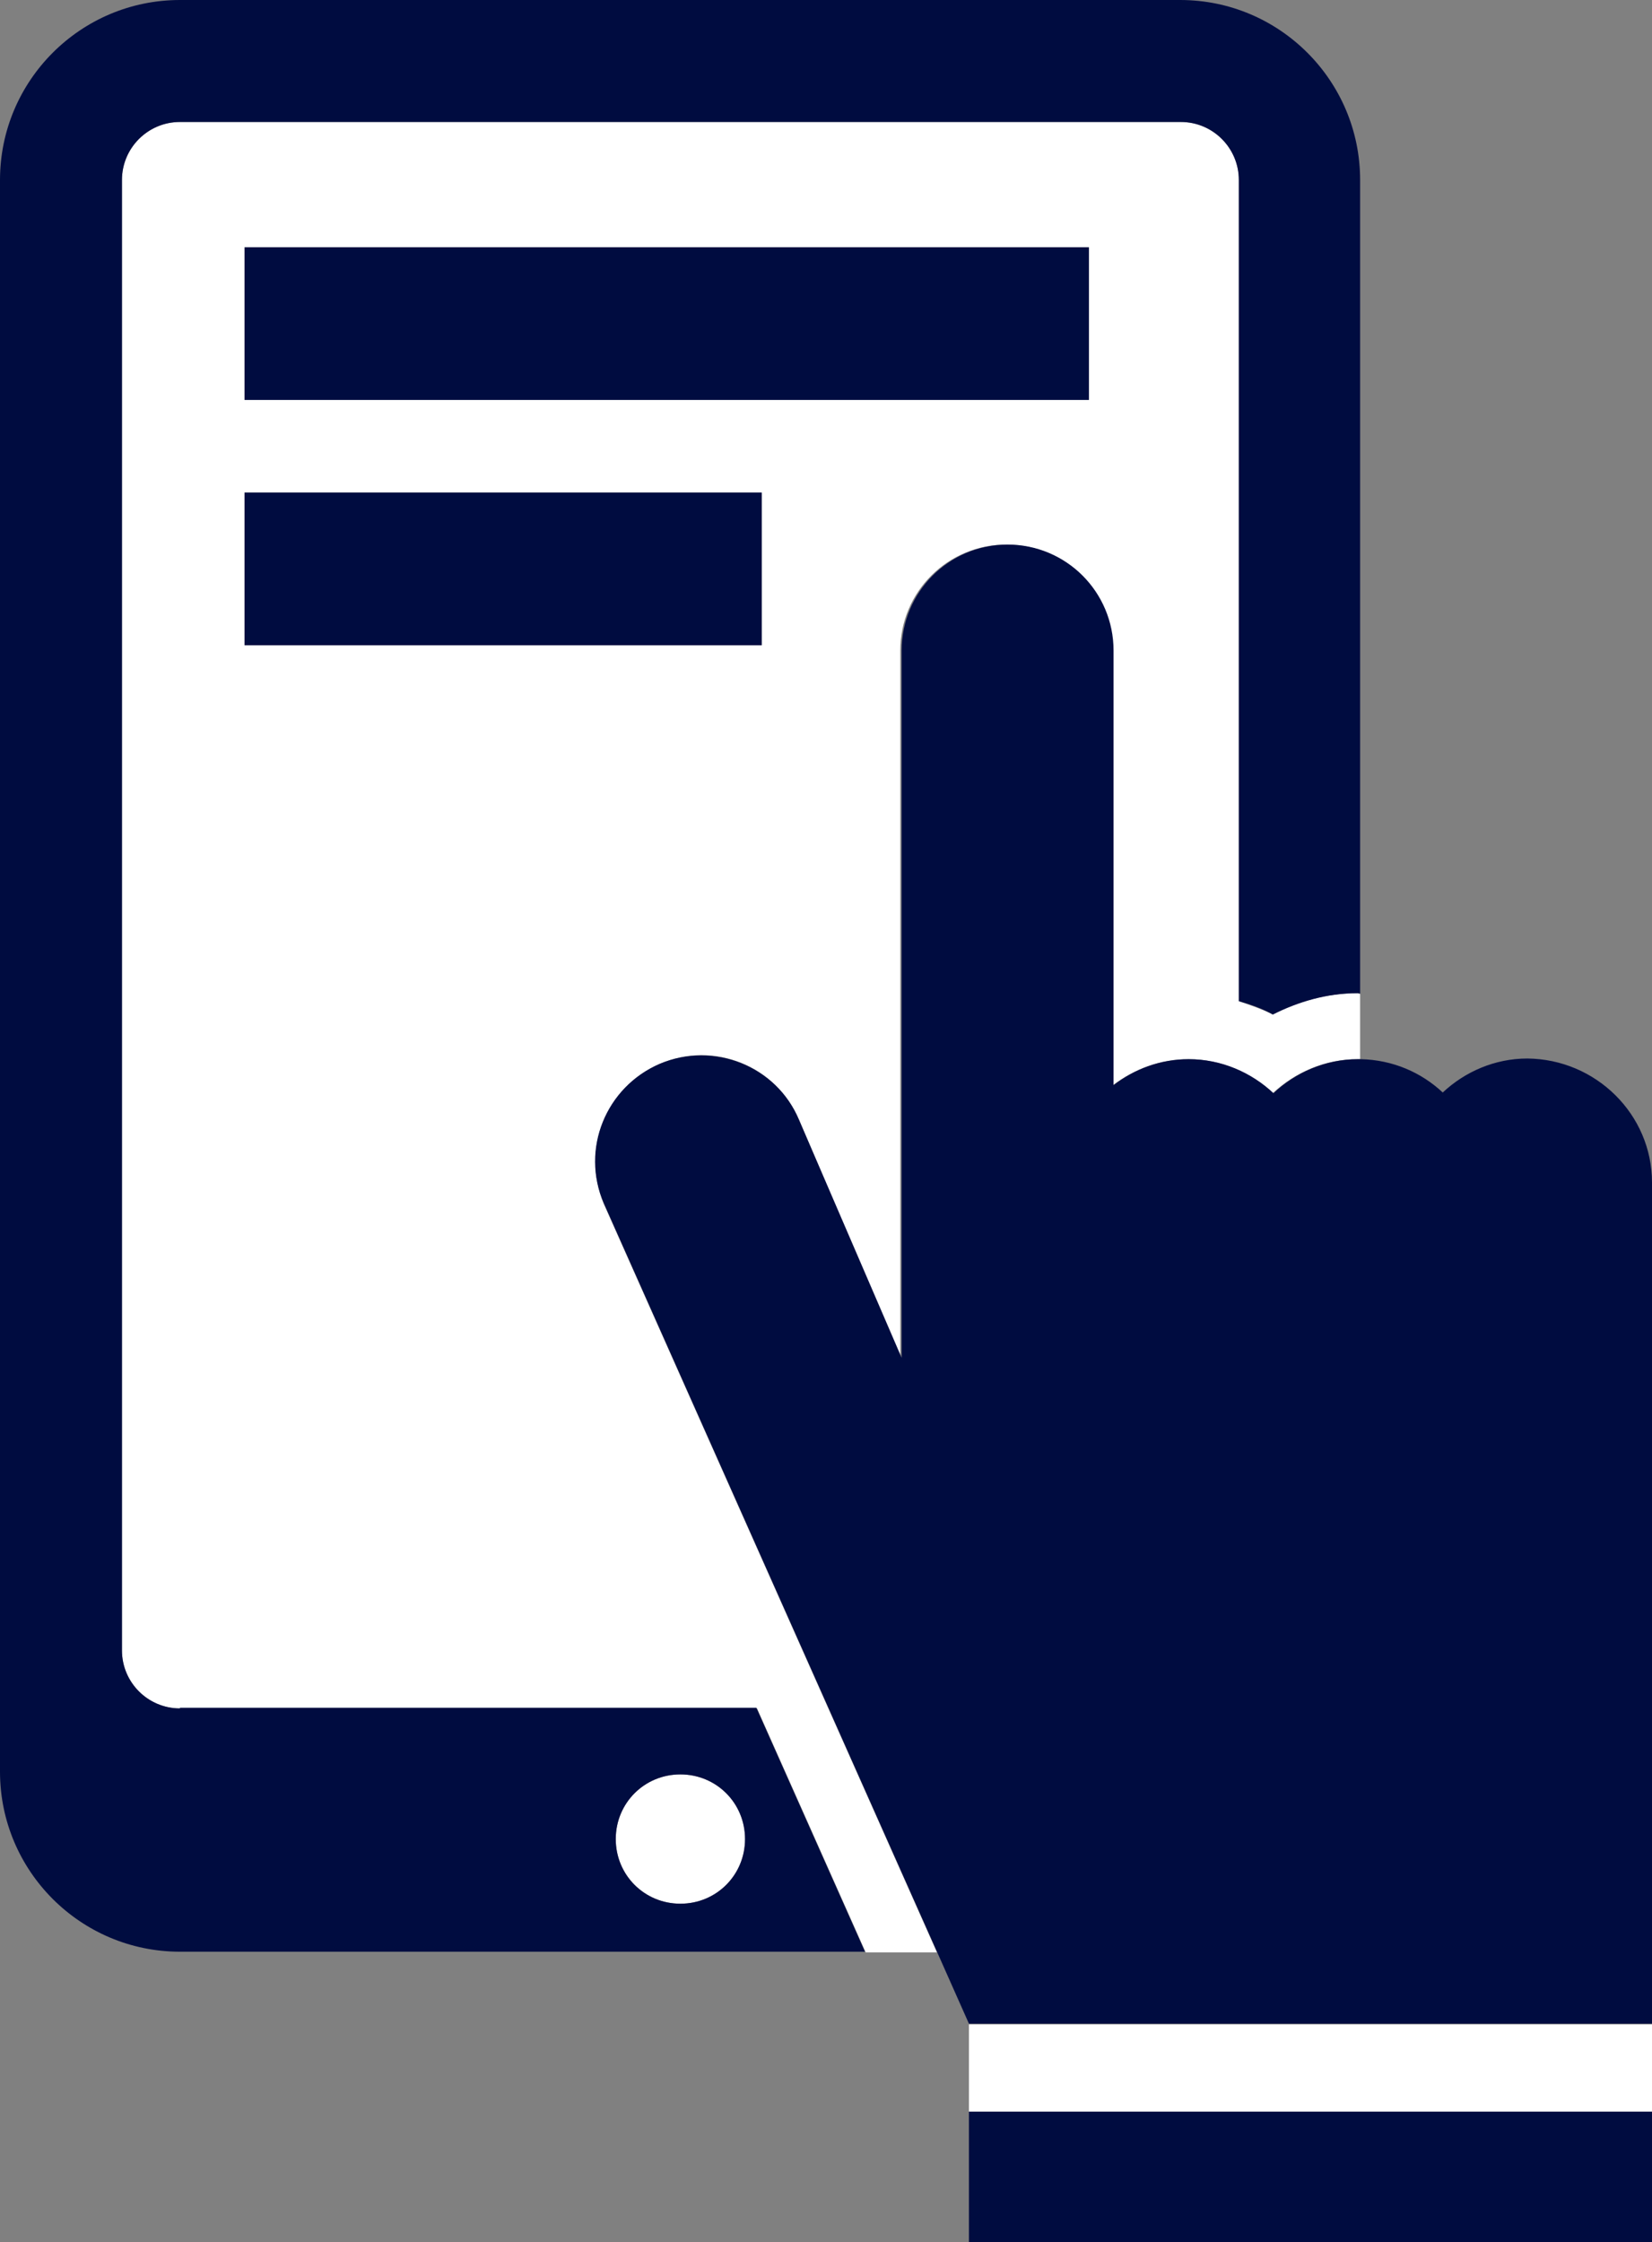
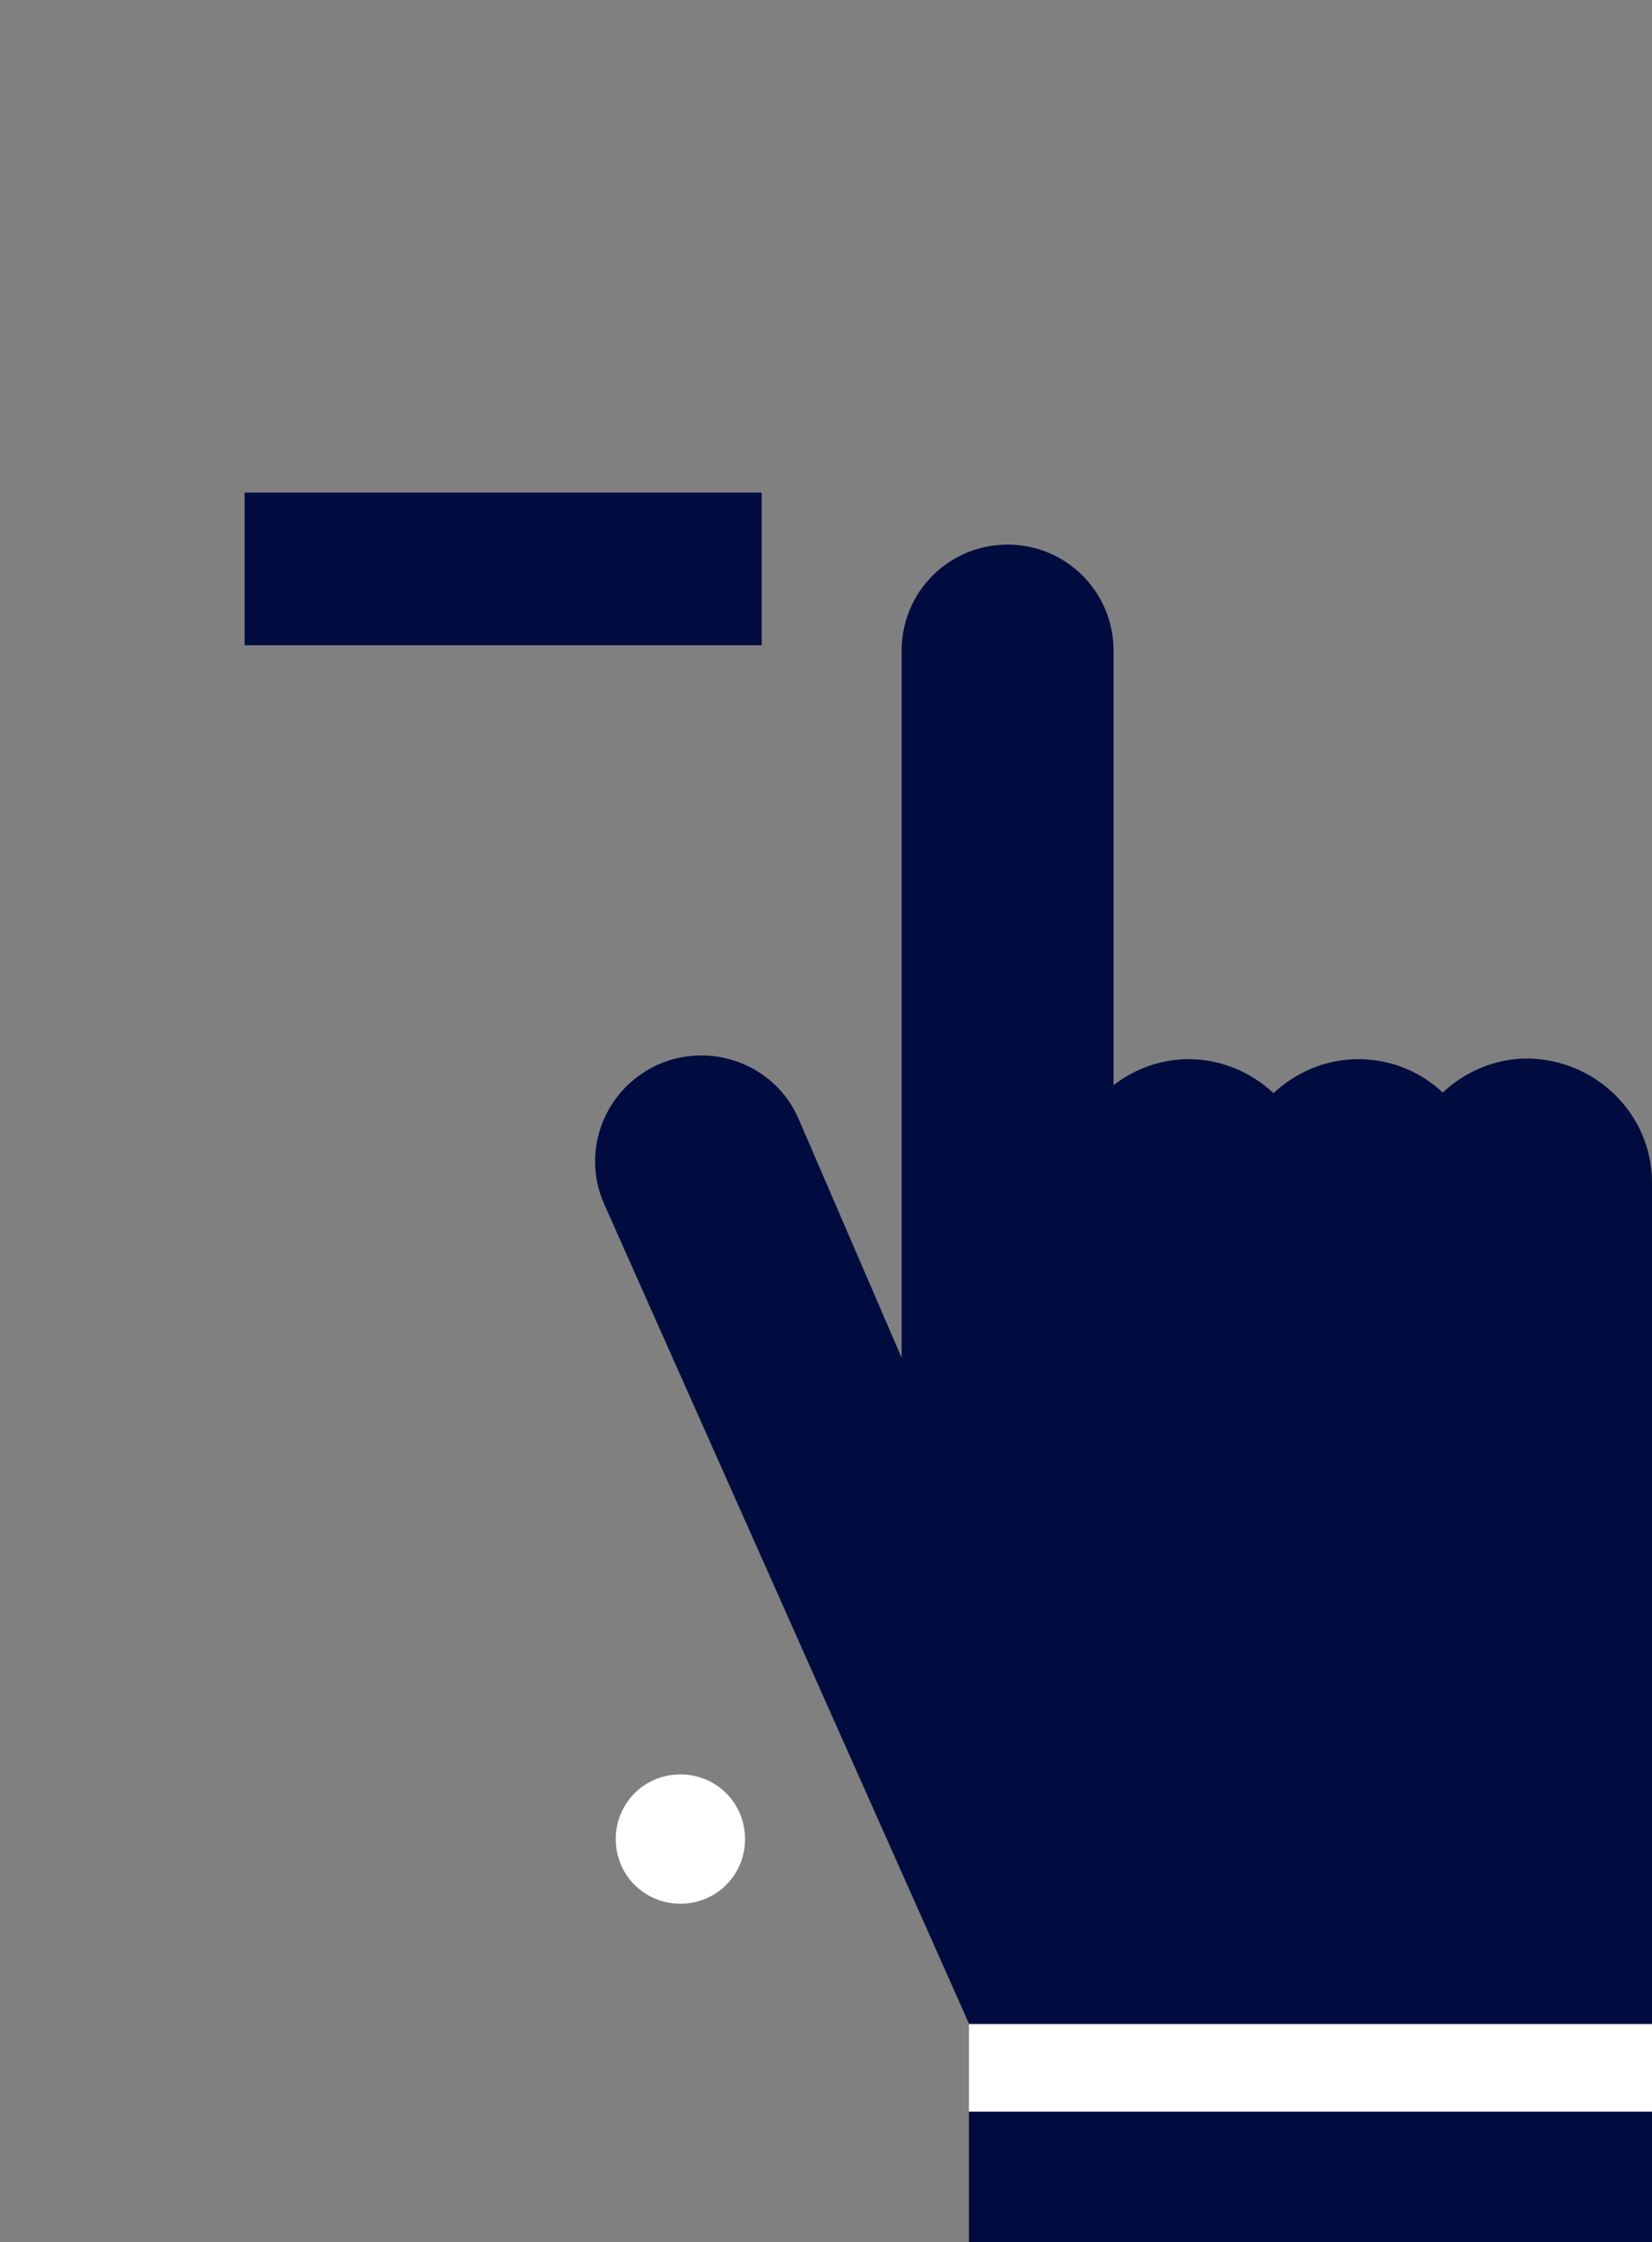
<svg xmlns="http://www.w3.org/2000/svg" version="1.1" id="レイヤー_1" x="0px" y="0px" viewBox="0 0 247.9 336.4" style="enable-background:new 0 0 247.9 336.4;" xml:space="preserve">
  <rect x="0" y="0" width="247.9" height="336.4" fill="#808080" stroke="none" />
  <style type="text/css">
	.st0{fill:#FFFFFF;}
	.st1{fill:#000c40;}
</style>
  <g>
    <rect x="145.4" y="303.7" class="st0" width="102.5" height="13.1" />
-     <path class="st0" d="M99,159.6c8.1-3.5,17.5,0.3,20.9,8.4l15.2,35.7V97.6c0-8.8,7.1-15.9,15.9-15.9S167,88.8,167,97.6v65.2   c3.2-2.4,7.1-3.9,11.3-3.9c4.9,0,9.4,2,12.7,5.1c3.3-3.1,7.8-5.1,12.7-5.1c0.2,0,0.3,0,0.4,0v-9.8c-0.2,0-0.3-0.1-0.4-0.1   c-4.6,0-8.9,1.2-12.7,3.2c-1.6-0.8-3.4-1.4-5.1-2V27c0-4.8-3.9-8.7-8.7-8.7H27c-4.8,0-8.7,3.9-8.7,8.7v220.6c0,4.8,3.9,8.7,8.7,8.7   h86.6l16.3,36.6h10.7l-50-112.3C87.2,172.4,90.9,163.1,99,159.6z M36.7,37.1h126.7V60H36.7V37.1z M36.7,73.9h77.6v22.9H36.7V73.9z" />
    <path class="st0" d="M102.1,266.2c-5.4,0-9.7,4.3-9.7,9.7s4.3,9.7,9.7,9.7s9.7-4.3,9.7-9.7C111.8,270.5,107.5,266.2,102.1,266.2z" />
    <path class="st1" d="M229.2,158.8c-4.9,0-9.4,2-12.7,5.1c-3.2-3-7.5-4.9-12.3-5c-0.2,0-0.3,0-0.4,0c-4.9,0-9.4,2-12.7,5.1   c-3.3-3.1-7.8-5.1-12.7-5.1c-4.3,0-8.2,1.5-11.3,3.9V97.6c0-8.8-7.1-15.9-15.9-15.9s-15.9,7.1-15.9,15.9v106.1L119.9,168   c-3.4-8.1-12.8-11.8-20.9-8.4c-8.1,3.5-11.9,12.8-8.4,20.9l50,112.3l4.8,10.8h102.5v-30.3v-95.9   C247.9,167.2,239.5,158.9,229.2,158.8z" />
    <polygon class="st1" points="145.4,334 145.4,336.4 247.9,336.4 247.9,334 247.9,316.8 145.4,316.8  " />
-     <path class="st1" d="M27,256.3c-4.8,0-8.7-3.9-8.7-8.7V27c0-4.8,3.9-8.7,8.7-8.7h150.2c4.8,0,8.7,3.9,8.7,8.7v123.2   c1.8,0.5,3.5,1.1,5.1,2c3.8-1.9,8.1-3.2,12.7-3.2c0.2,0,0.3,0,0.4,0.1V40.4V27c0-14.9-12.1-27-27-27h-13.4H40.4H27   C12.1,0,0,12.1,0,27v13.4v212v13.4c0,14.9,12.1,27,27,27h13.4h89.4l-16.3-36.6H27z M102.1,285.6c-5.4,0-9.7-4.3-9.7-9.7   s4.3-9.7,9.7-9.7s9.7,4.3,9.7,9.7C111.8,281.3,107.5,285.6,102.1,285.6z" />
-     <rect x="36.7" y="37.1" class="st1" width="126.7" height="22.9" />
    <rect x="36.7" y="73.9" class="st1" width="77.6" height="22.9" />
  </g>
</svg>